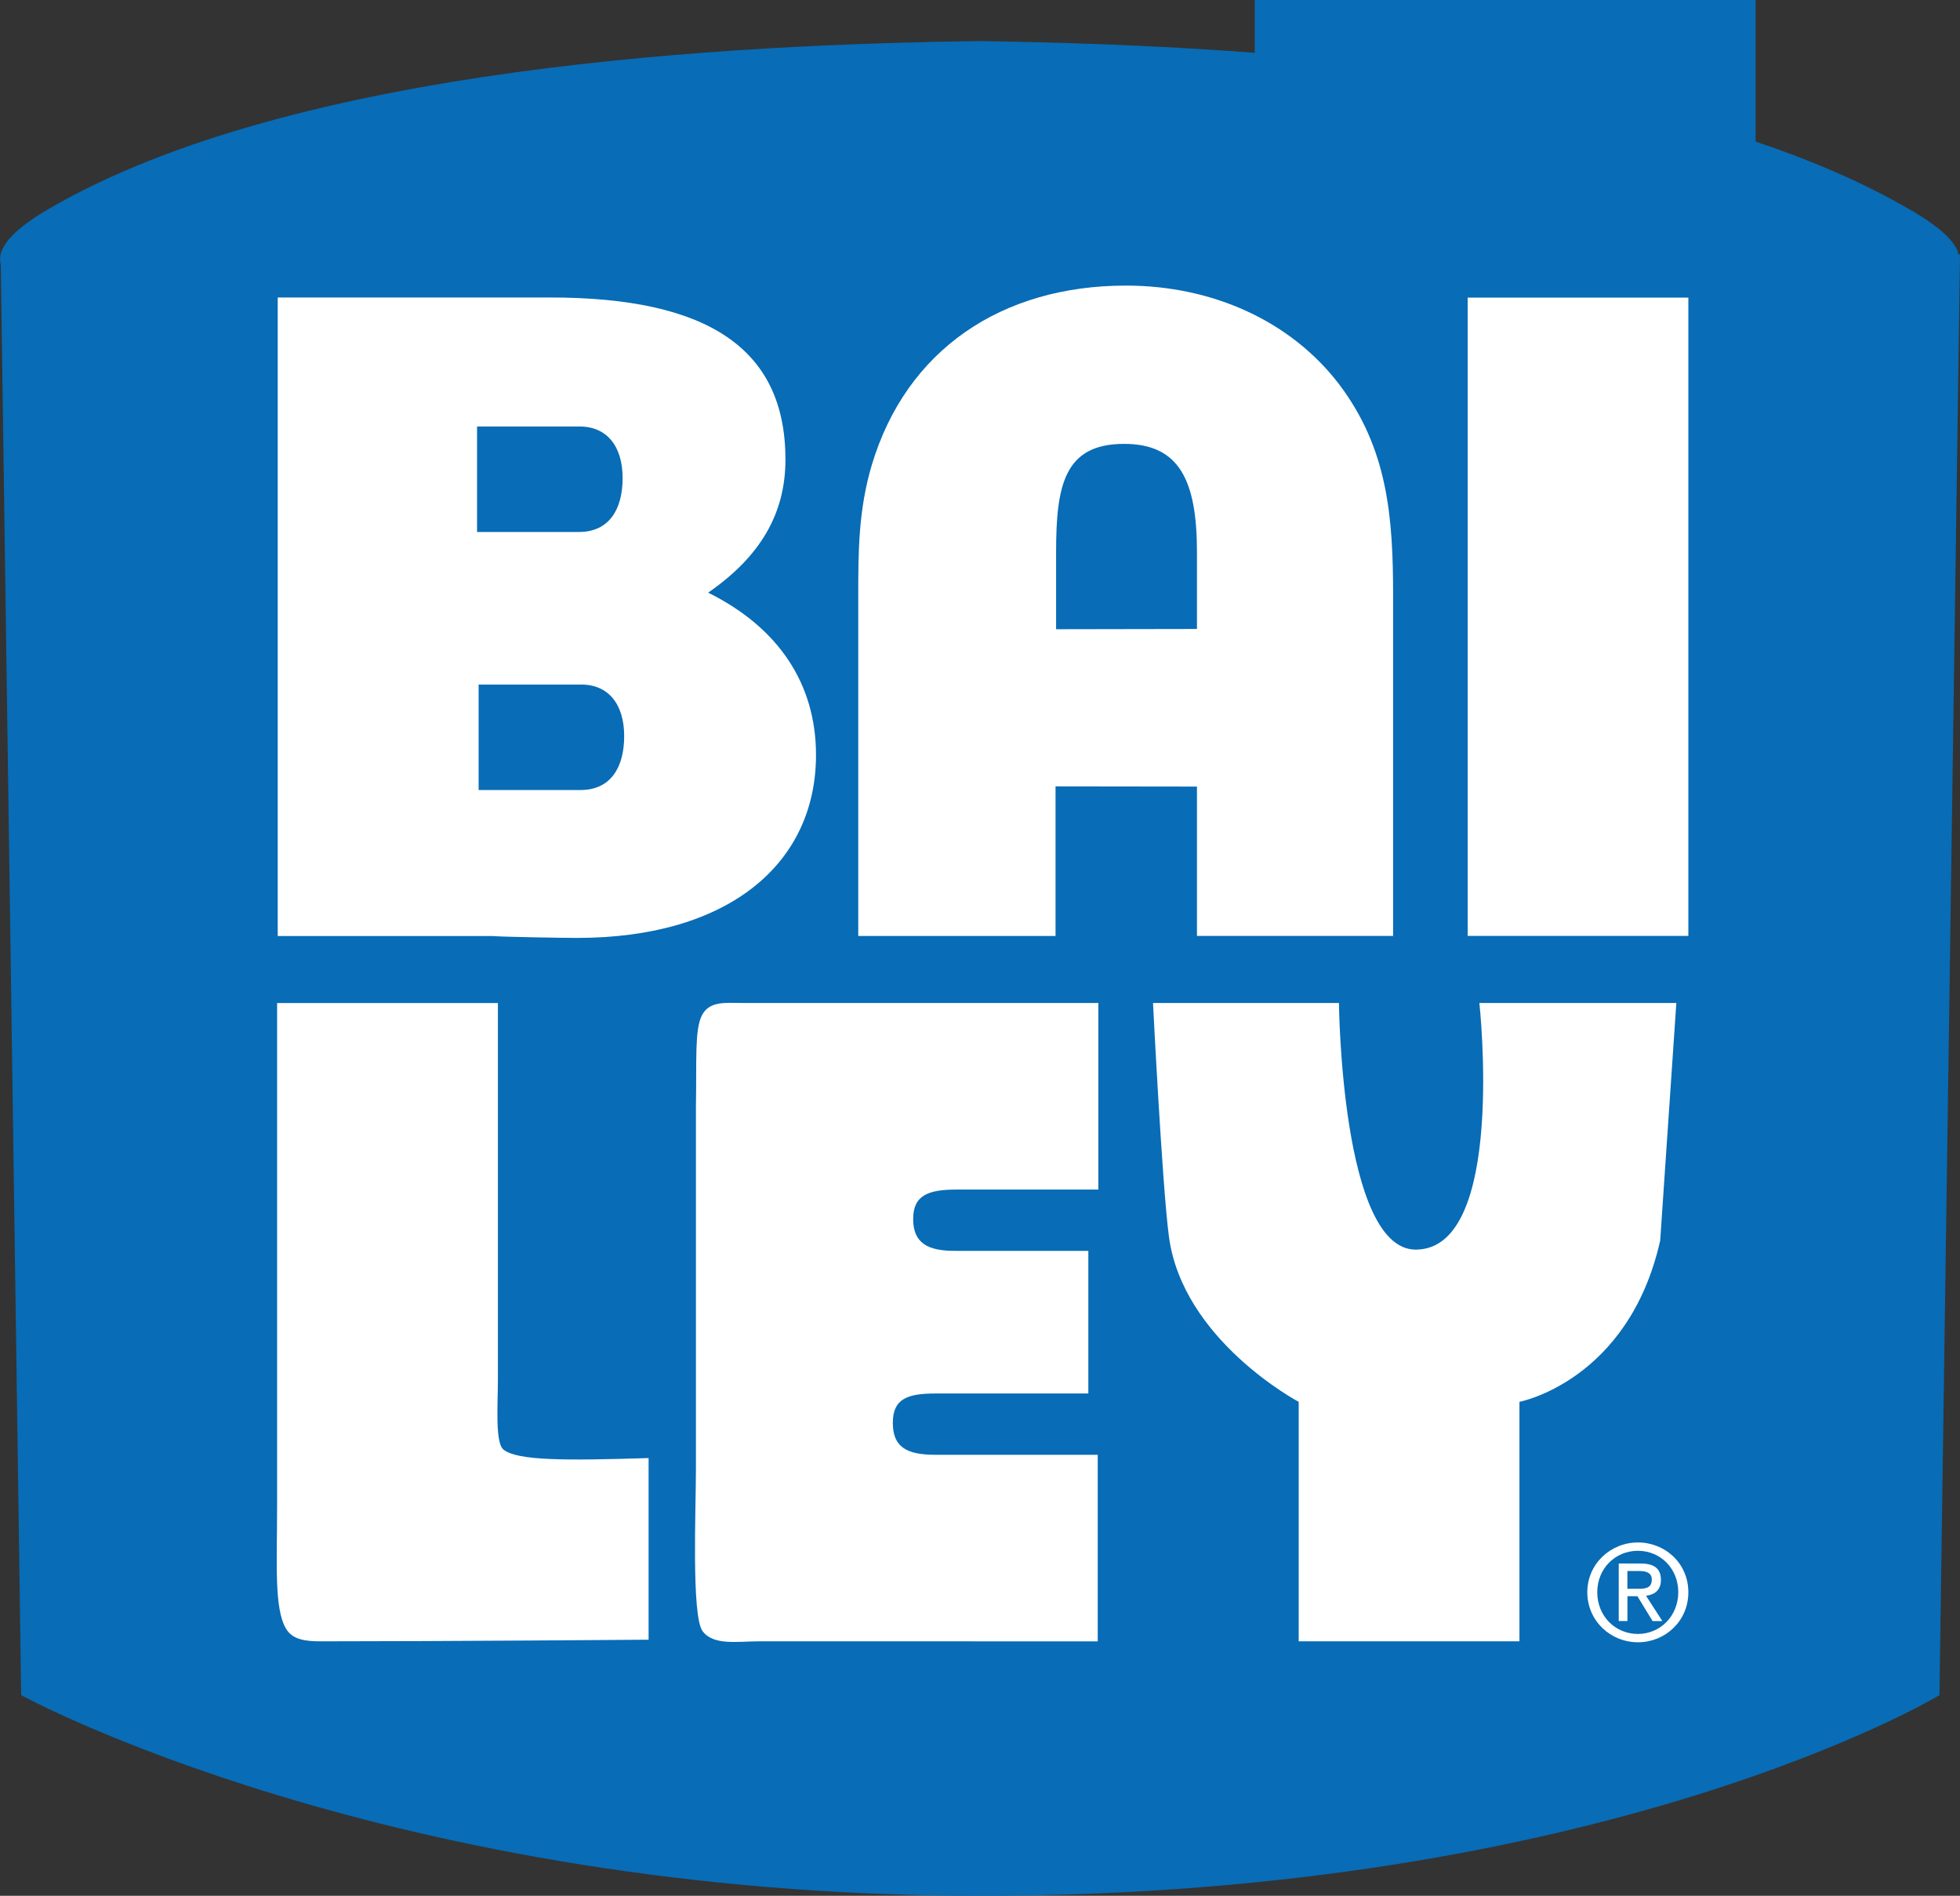
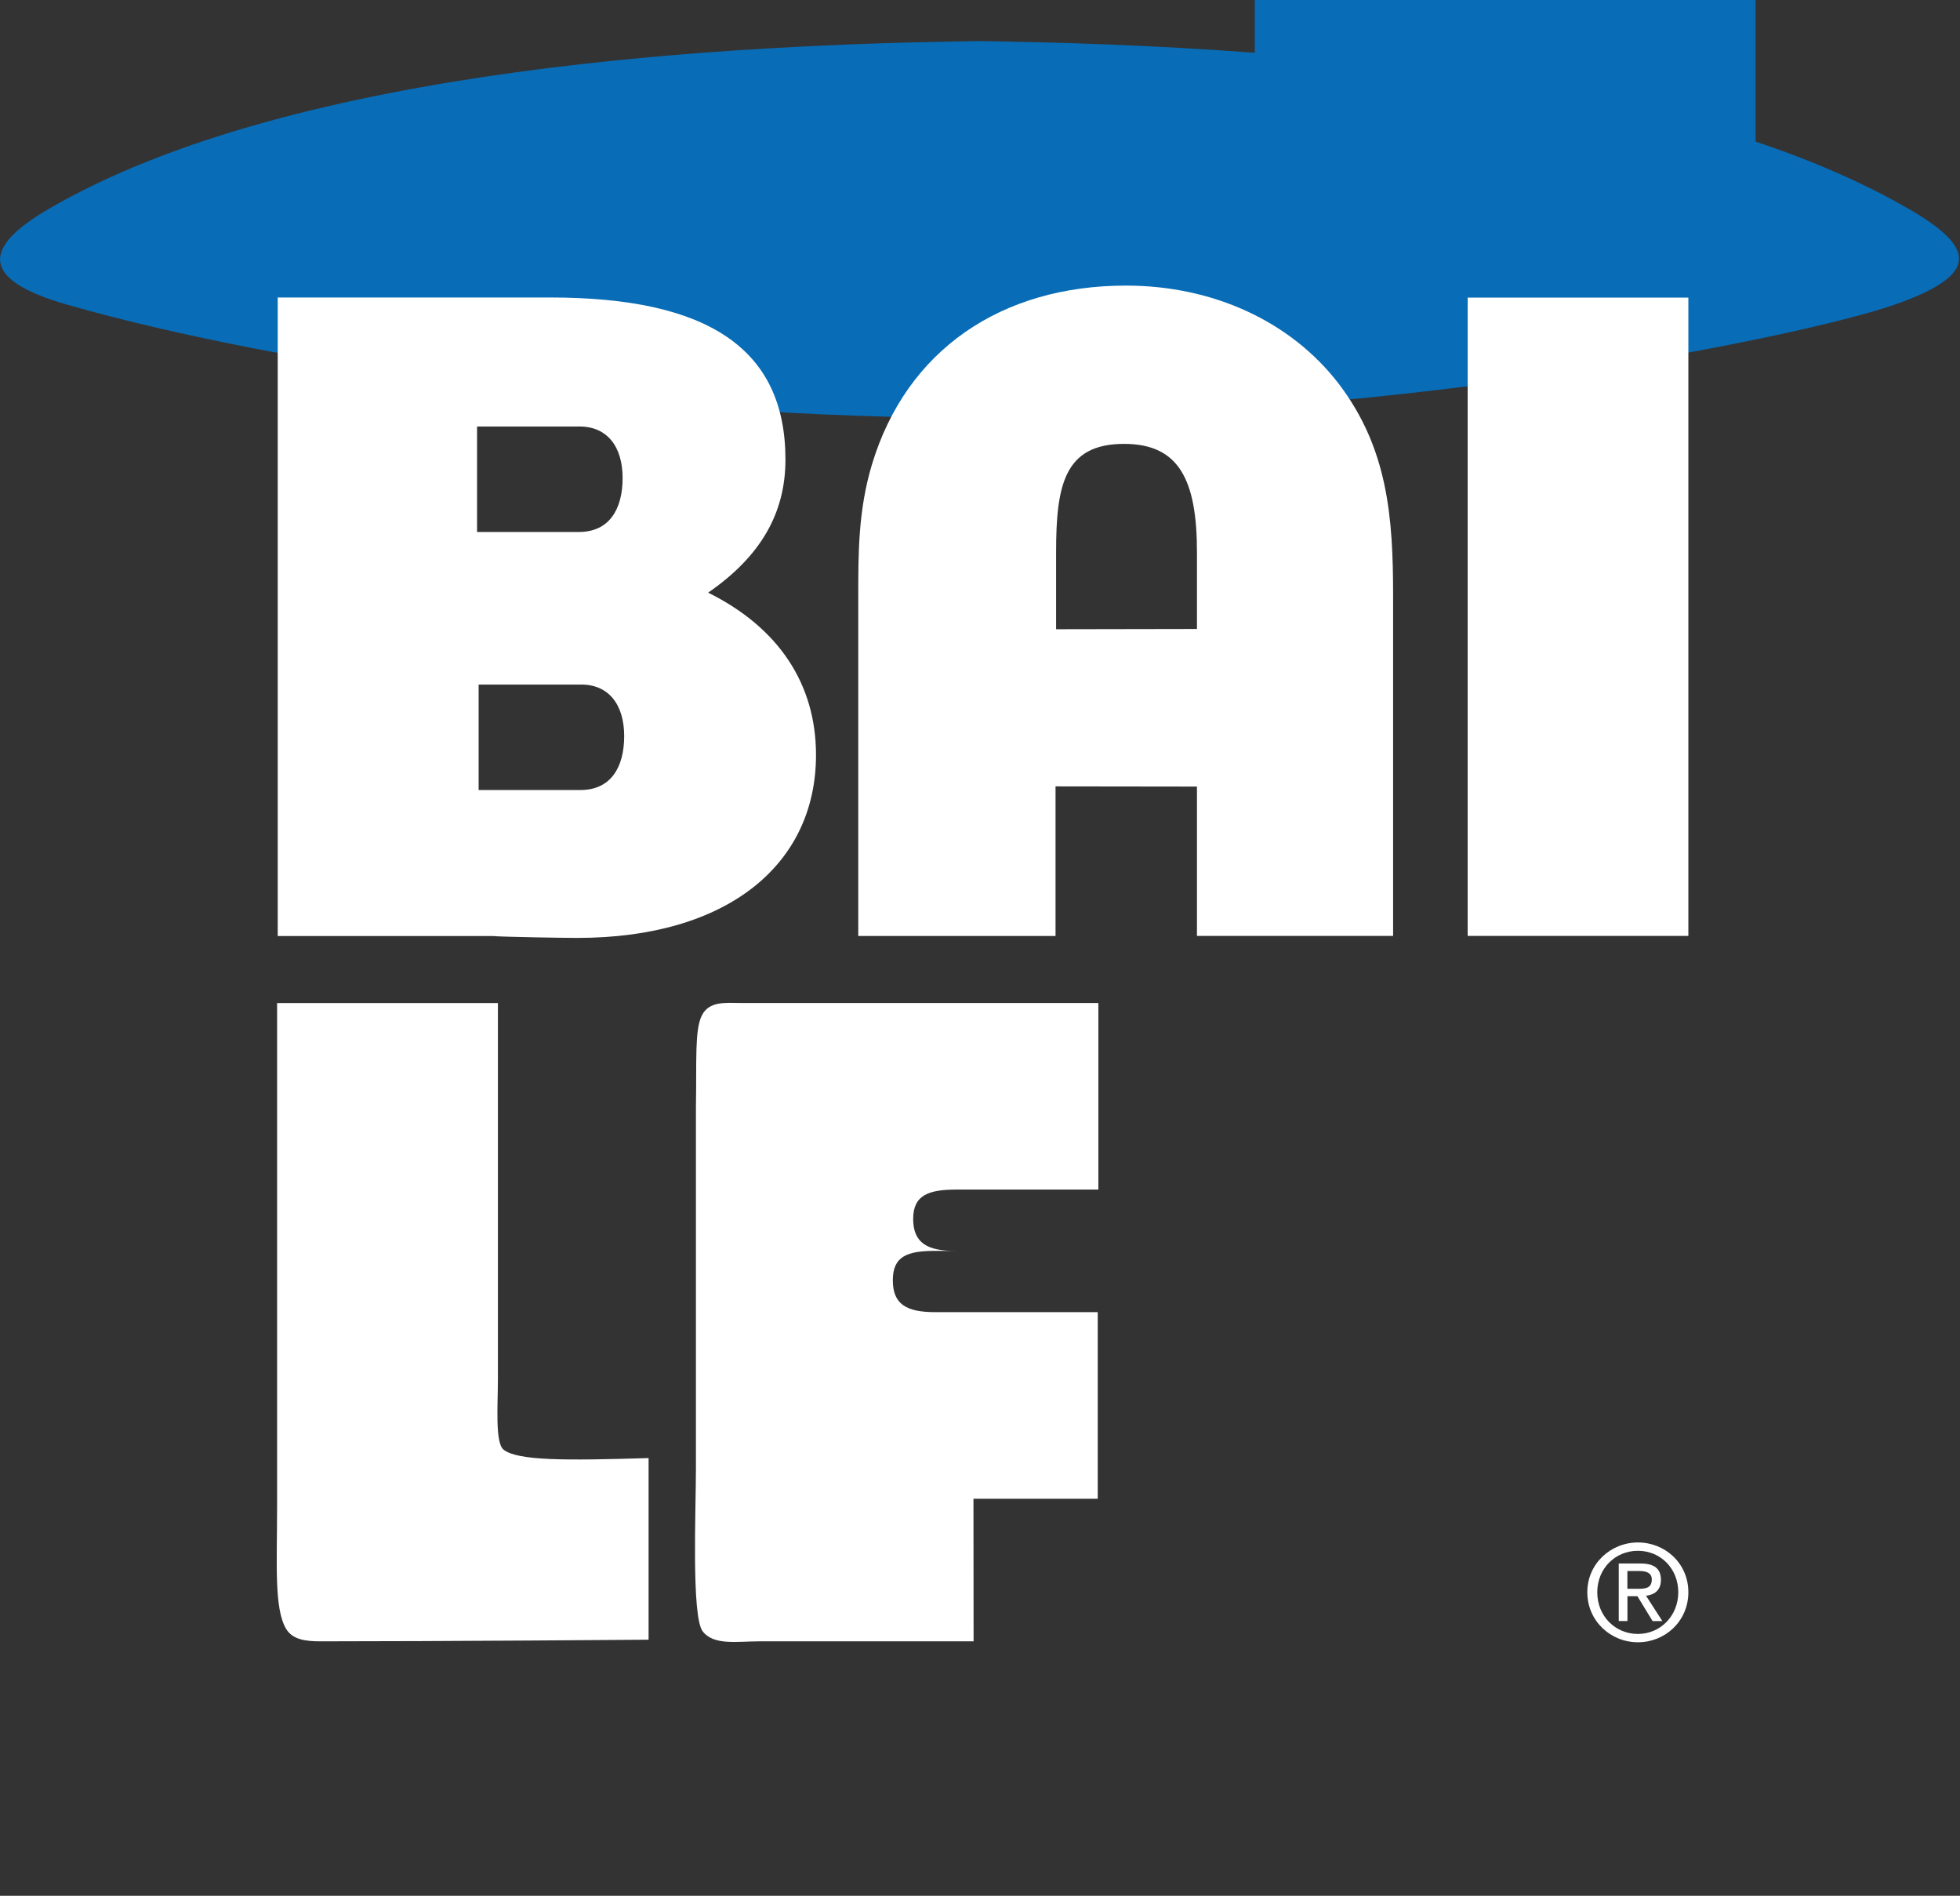
<svg xmlns="http://www.w3.org/2000/svg" viewBox="0 0 313.07 302.77" data-name="Layer 1" id="Layer_1">
  <rect x="0" y="0" width="313.07" height="302.77" fill="#333333" stroke="none" />
  <defs>
    <style>
      .cls-1 {
        fill: #fff;
      }

      .cls-2 {
        fill: #086cb6;
      }
    </style>
  </defs>
-   <path d="M156.59,302.77c100.12,0,153.2-32.04,153.2-32.04l3.28-230.13s-51.98,20.59-156.48,20.59C60.83,61.19.1,40.6.1,40.6l3.28,230.13s58.55,32.04,153.21,32.04" class="cls-2" />
  <path d="M304.91,33.38c-7.25-4.21-15.55-7.77-24.49-10.77V0h-80v8.43c-16.55-1.25-31.9-1.69-44.08-1.87-38.64.55-109.08,3.82-148.57,26.81-10.34,6.02-11.34,11.21,3.06,15.32,34.49,9.85,92.72,18.06,145.51,18.06,68.91,0,132.04-13.13,146.19-18.06,14.15-4.92,12.72-9.3,2.38-15.32" class="cls-2" />
  <path d="M79.62,149.49h-35.26V47.51h43.53c25.15,0,37.57,8.15,37.57,25.88,0,8.6-3.98,15.48-12.35,21.26,11.27,5.58,17.23,14.6,17.23,25.92,0,17.47-14.09,29.22-38.14,29.22-2.33,0-11.16-.15-13.49-.29M76.2,84.96h16.27c4.82,0,6.98-3.6,6.98-8.62s-2.49-8.33-7.08-8.22h-16.17v16.84ZM76.45,126.17h16.27c4.82,0,6.98-3.6,6.98-8.62s-2.49-8.33-7.08-8.22h-16.17v16.83Z" class="cls-1" />
  <path d="M191.19,100.45v-12.26c0-11.53-2.85-17.3-11.64-17.3-9.57,0-10.86,6.65-10.86,17.3v12.3l22.5-.04ZM168.6,125.6v23.88h-31.51v-54.35c0-6.82,0-13.64,2.17-20.9,5.5-18.31,20.65-28.62,40.59-28.62,13.92,0,26.38,5.73,34.03,15.74,7.81,10.3,8.64,21.27,8.64,33.77v54.35h-31.33v-23.85l-22.58-.03Z" class="cls-1" />
  <rect height="101.94" width="35.25" y="47.53" x="234.43" class="cls-1" />
  <path d="M80.42,231.5c-1.36-1.09-.89-7.21-.89-11.16v-60.15h-35.27v80.31c0,9.41-.49,16.35,1.43,19.62,1.03,1.74,3.11,2.01,5.52,2.01,19.53,0,52.39-.26,52.39-.26v-29.01c-13.29.41-20.95.44-23.19-1.36" class="cls-1" />
-   <path d="M155.51,262.13h-34.28c-3.46,0-7.23.7-8.99-1.6-1.82-2.37-1.08-19.58-1.08-25.9v-57.84c.13-7.34-.22-12.29.94-14.6,1.17-2.37,3.86-2.01,6.23-2.01,15.19,0,20.9,0,34.35,0h22.76v29.8h-22.6c-4.49,0-6.98.85-6.98,4.7s2.32,5.14,6.88,5.09h21.1v22.78h-24.42c-4.49,0-6.81.85-6.81,4.69s2.16,5.1,6.81,5.1h25.92v29.8h-19.85Z" class="cls-1" />
-   <path d="M265.18,198.14c-5.06,22.42-22.48,25.74-22.48,25.74v38.25h-35.26v-38.25s-18.57-9.83-20.74-26.47c-1.08-8.28-2.53-37.23-2.53-37.23h29.7s.36,39.39,12.26,39.39c14.51,0,10.17-39.39,10.17-39.39h31.46" class="cls-1" />
+   <path d="M155.51,262.13h-34.28c-3.46,0-7.23.7-8.99-1.6-1.82-2.37-1.08-19.58-1.08-25.9v-57.84c.13-7.34-.22-12.29.94-14.6,1.17-2.37,3.86-2.01,6.23-2.01,15.19,0,20.9,0,34.35,0h22.76v29.8h-22.6c-4.49,0-6.98.85-6.98,4.7s2.32,5.14,6.88,5.09h21.1h-24.42c-4.49,0-6.81.85-6.81,4.69s2.16,5.1,6.81,5.1h25.92v29.8h-19.85Z" class="cls-1" />
  <path d="M259.94,253.74v-2.84h1.9c.97,0,2,.21,2,1.35,0,1.41-1.05,1.49-2.23,1.49h-1.66ZM259.94,254.92h1.6l2.43,3.98h1.56l-2.61-4.05c1.35-.16,2.38-.88,2.38-2.53,0-1.81-1.08-2.62-3.24-2.62h-3.5v9.19h1.39v-3.98ZM255.13,254.29c0-3.77,2.85-6.62,6.49-6.62s6.45,2.85,6.45,6.62-2.85,6.66-6.45,6.66-6.49-2.83-6.49-6.66M261.63,262.28c4.34,0,8.05-3.37,8.05-7.99s-3.71-7.95-8.05-7.95-8.09,3.38-8.09,7.95,3.71,7.99,8.09,7.99" class="cls-1" />
</svg>